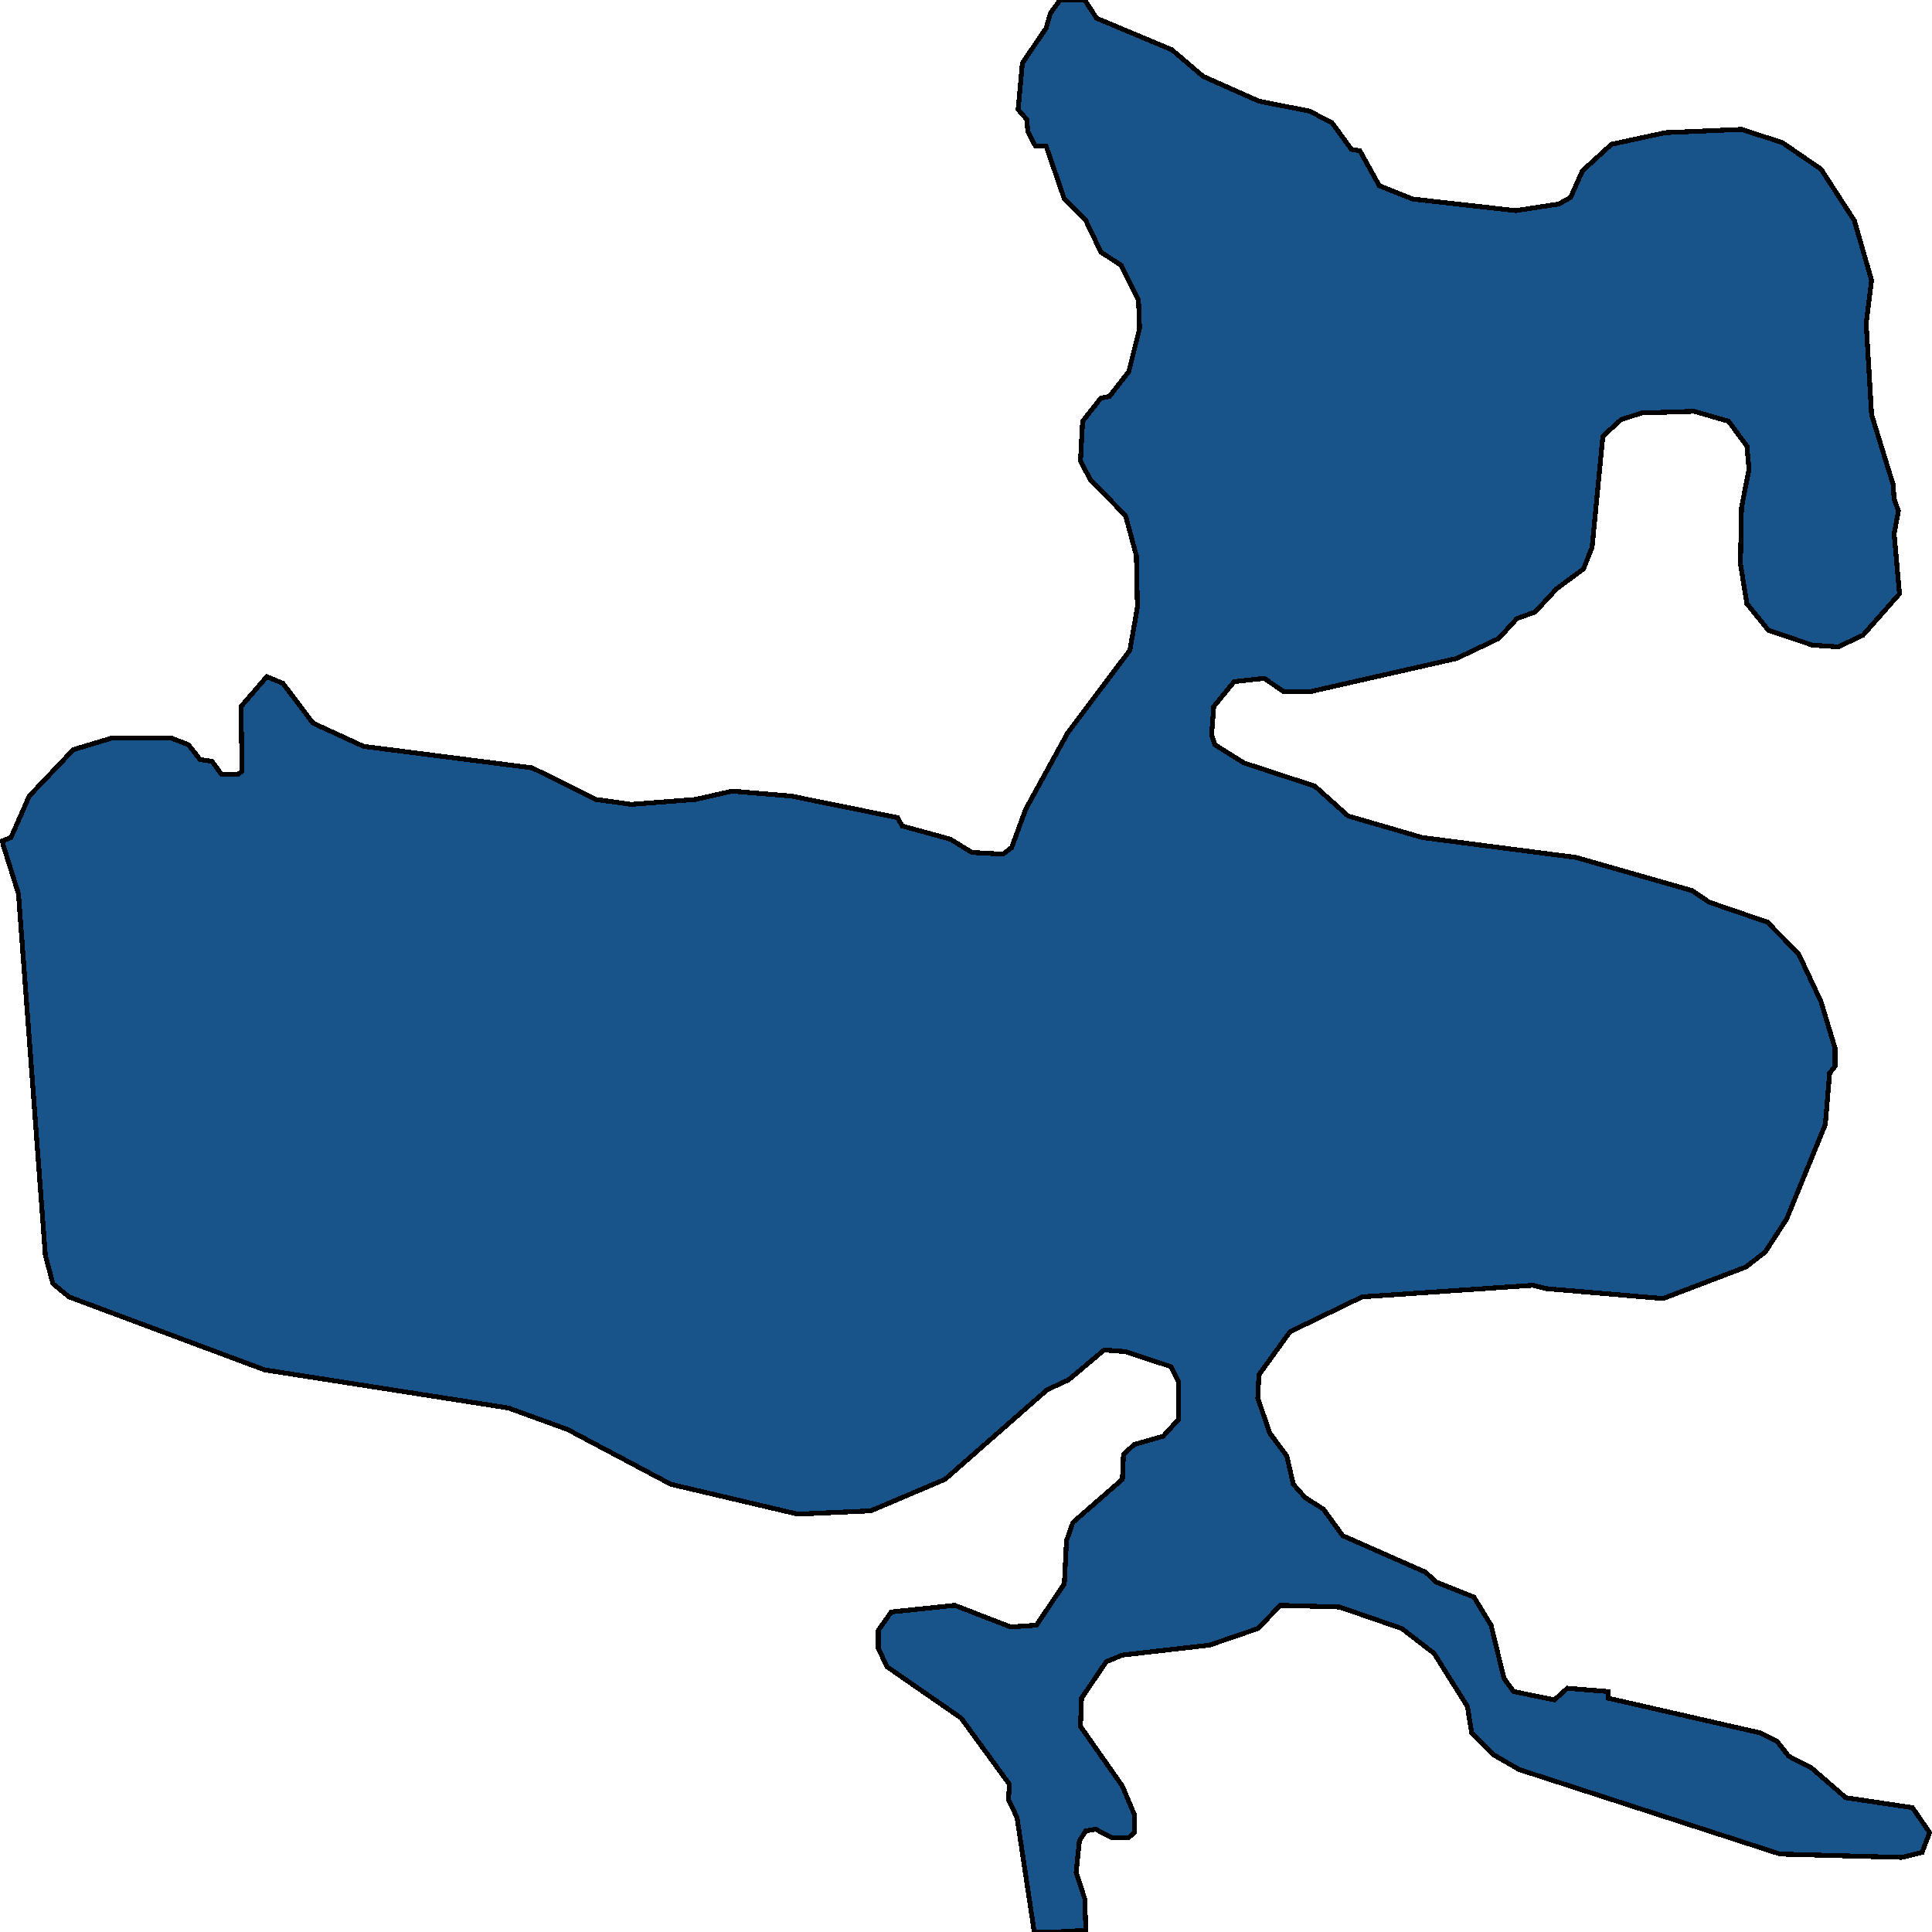
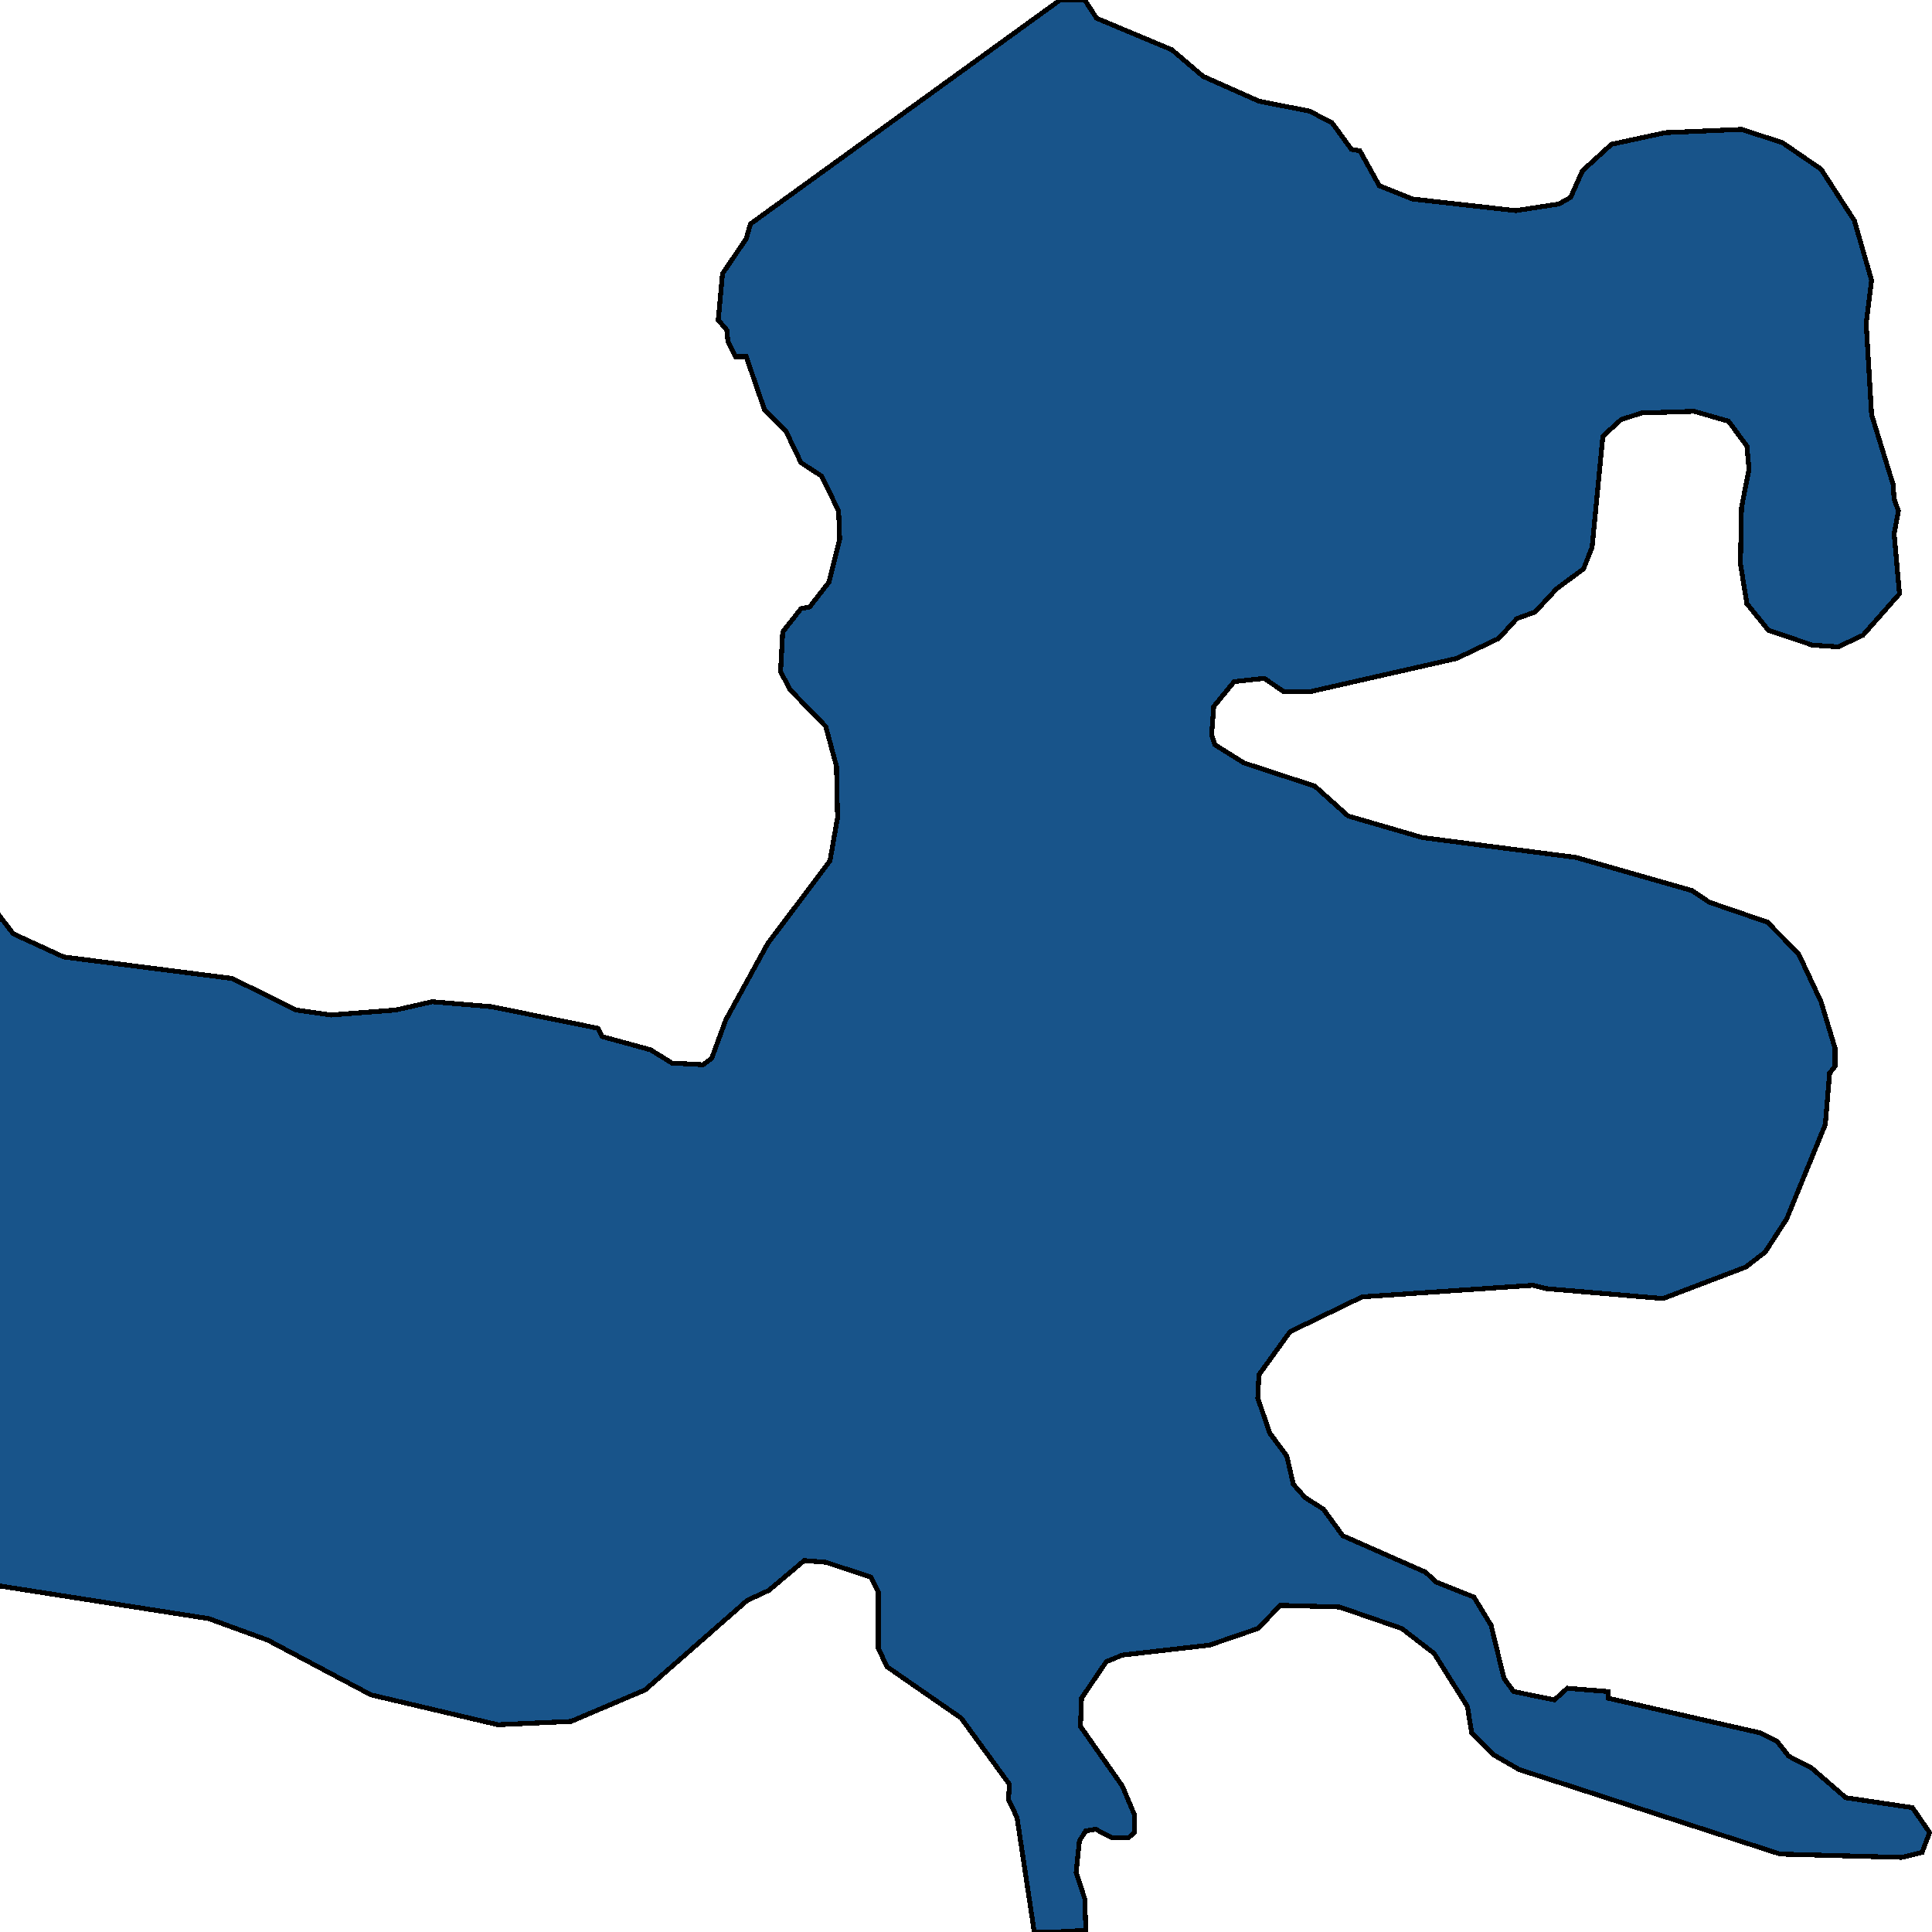
<svg xmlns="http://www.w3.org/2000/svg" width="400" height="400">
-   <path d="m292.464 41.206 21.364 2.404 8.902-1.374 2.448-1.373 2.447-5.494 6.009-5.494 11.127-2.404 15.8-.687 8.457 2.747 8.01 5.494 6.9 10.645 3.56 12.362-1.113 8.927 1.113 18.886 4.45 14.421.223 3.09.89 2.404-.89 4.807 1.113 12.362-7.566 8.584-5.118 2.403-5.341-.343-9.124-3.09-4.451-5.494-1.335-8.24.222-11.675 1.558-7.898-.445-4.807-3.783-5.15-7.122-2.06-10.904.343-4.228 1.373-3.783 3.434-2.226 23.005-1.78 4.464-5.563 4.12-4.451 4.808-3.783 1.373-3.783 4.12-8.68 4.12-30.265 6.868h-5.563l-4.006-2.747-6.23.687-4.229 5.15-.445 5.837.668 2.06 6.008 3.777 14.688 4.807 6.898 6.18 15.355 4.464 31.823 4.12 24.034 6.868 3.561 2.403 12.017 4.12 6.454 6.524 4.673 9.957 2.893 9.614v3.776l-1.113 1.374-.89 10.643-8.011 19.57-4.451 6.867-4.006 3.09-17.135 6.524-24.257-2.06-2.67-.687-35.384 2.403-14.91 7.21-6.453 8.927-.223 4.807 2.448 7.21 3.56 4.806 1.336 5.837 2.448 2.746 3.783 2.404 4.006 5.493 17.135 7.553 2.225 2.06 7.79 3.09 3.56 5.836 2.67 10.986 2.003 2.747 8.456 1.716 2.671-2.403 8.456.687v1.373l31.6 7.21 3.339 1.716 2.448 3.09 4.673 2.403 7.121 6.18 13.798 2.06 3.56 5.15-1.558 4.12-4.228 1.03-25.147-.687-54.076-17.51-5.341-3.09-4.45-4.462-.891-5.493-6.899-10.987-6.676-5.15-12.907-4.462-12.24-.344-4.673 4.807-10.014 3.433-18.026 2.06-3.338 1.373-5.118 7.553-.223 5.836 8.68 12.36 2.447 5.836v3.776l-1.113 1.03h-3.56l-3.338-1.716-2.003.343-1.335 2.06-.668 6.523 1.78 5.493.223 6.523-6.231.343h-4.45l-3.561-23.688-1.78-3.777.222-3.09-10.014-13.732-15.356-10.643-1.78-3.776v-3.777l2.67-3.776 13.13-1.374 11.572 4.463 5.341-.343 5.786-8.583.445-8.926 1.336-3.777 10.236-8.926.223-5.15 2.225-2.06 6.009-1.717 3.115-3.433v-7.897l-1.558-3.09-9.346-3.09-4.45-.343-7.345 6.18-4.45 2.06-21.141 18.54-15.356 6.523-15.132.686-26.26-6.18-21.363-11.33-12.24-4.462-50.516-7.897-40.502-15.107-3.338-2.746-1.558-5.837-5.563-74.849-3.116-9.957-.222-1.03 1.78-.687 3.783-8.584 9.124-9.614 8.012-2.403h12.24l3.56 1.373 2.448 3.09 2.448.344 2.003 2.747h3.338l.89-.687-.223-13.39 5.341-6.181 3.338 1.373 6.231 8.24 10.46 4.808 34.938 4.463 13.13 6.524 7.343 1.03 13.353-1.03 7.566-1.717 12.24 1.03 22.03 4.464.891 1.717 10.014 2.747 4.451 2.746 6.454.344 1.78-1.374 2.893-7.897 8.679-15.794 12.907-17.168 1.558-8.927-.223-10.645-2.225-8.24-7.344-7.555-2.003-3.777.445-8.24 3.784-4.808 1.78-.343 4.005-5.15 2.226-8.928-.223-5.838-3.56-7.21-4.228-2.748-3.116-6.524-4.45-4.464-3.784-10.988h-2.225l-1.558-3.09-.223-2.404-1.78-2.06.89-9.615 4.896-7.211.89-3.09L219.472 0h5.118l2.448 3.777 15.578 6.525 6.454 5.494 11.572 5.15 10.459 2.06 4.673 2.405 4.006 5.494 1.78.343 4.006 7.211Z" style="stroke:#000;fill:#18548a;shape-rendering:crispEdges;stroke-width:1px" />
+   <path d="m292.464 41.206 21.364 2.404 8.902-1.374 2.448-1.373 2.447-5.494 6.009-5.494 11.127-2.404 15.8-.687 8.457 2.747 8.01 5.494 6.9 10.645 3.56 12.362-1.113 8.927 1.113 18.886 4.45 14.421.223 3.09.89 2.404-.89 4.807 1.113 12.362-7.566 8.584-5.118 2.403-5.341-.343-9.124-3.09-4.451-5.494-1.335-8.24.222-11.675 1.558-7.898-.445-4.807-3.783-5.15-7.122-2.06-10.904.343-4.228 1.373-3.783 3.434-2.226 23.005-1.78 4.464-5.563 4.12-4.451 4.808-3.783 1.373-3.783 4.12-8.68 4.12-30.265 6.868h-5.563l-4.006-2.747-6.23.687-4.229 5.15-.445 5.837.668 2.06 6.008 3.777 14.688 4.807 6.898 6.18 15.355 4.464 31.823 4.12 24.034 6.868 3.561 2.403 12.017 4.12 6.454 6.524 4.673 9.957 2.893 9.614v3.776l-1.113 1.374-.89 10.643-8.011 19.57-4.451 6.867-4.006 3.09-17.135 6.524-24.257-2.06-2.67-.687-35.384 2.403-14.91 7.21-6.453 8.927-.223 4.807 2.448 7.21 3.56 4.806 1.336 5.837 2.448 2.746 3.783 2.404 4.006 5.493 17.135 7.553 2.225 2.06 7.79 3.09 3.56 5.836 2.67 10.986 2.003 2.747 8.456 1.716 2.671-2.403 8.456.687v1.373l31.6 7.21 3.339 1.716 2.448 3.09 4.673 2.403 7.121 6.18 13.798 2.06 3.56 5.15-1.558 4.12-4.228 1.03-25.147-.687-54.076-17.51-5.341-3.09-4.45-4.462-.891-5.493-6.899-10.987-6.676-5.15-12.907-4.462-12.24-.344-4.673 4.807-10.014 3.433-18.026 2.06-3.338 1.373-5.118 7.553-.223 5.836 8.68 12.36 2.447 5.836v3.776l-1.113 1.03h-3.56l-3.338-1.716-2.003.343-1.335 2.06-.668 6.523 1.78 5.493.223 6.523-6.231.343h-4.45l-3.561-23.688-1.78-3.777.222-3.09-10.014-13.732-15.356-10.643-1.78-3.776v-3.777v-7.897l-1.558-3.09-9.346-3.09-4.45-.343-7.345 6.18-4.45 2.06-21.141 18.54-15.356 6.523-15.132.686-26.26-6.18-21.363-11.33-12.24-4.462-50.516-7.897-40.502-15.107-3.338-2.746-1.558-5.837-5.563-74.849-3.116-9.957-.222-1.03 1.78-.687 3.783-8.584 9.124-9.614 8.012-2.403h12.24l3.56 1.373 2.448 3.09 2.448.344 2.003 2.747h3.338l.89-.687-.223-13.39 5.341-6.181 3.338 1.373 6.231 8.24 10.46 4.808 34.938 4.463 13.13 6.524 7.343 1.03 13.353-1.03 7.566-1.717 12.24 1.03 22.03 4.464.891 1.717 10.014 2.747 4.451 2.746 6.454.344 1.78-1.374 2.893-7.897 8.679-15.794 12.907-17.168 1.558-8.927-.223-10.645-2.225-8.24-7.344-7.555-2.003-3.777.445-8.24 3.784-4.808 1.78-.343 4.005-5.15 2.226-8.928-.223-5.838-3.56-7.21-4.228-2.748-3.116-6.524-4.45-4.464-3.784-10.988h-2.225l-1.558-3.09-.223-2.404-1.78-2.06.89-9.615 4.896-7.211.89-3.09L219.472 0h5.118l2.448 3.777 15.578 6.525 6.454 5.494 11.572 5.15 10.459 2.06 4.673 2.405 4.006 5.494 1.78.343 4.006 7.211Z" style="stroke:#000;fill:#18548a;shape-rendering:crispEdges;stroke-width:1px" />
</svg>